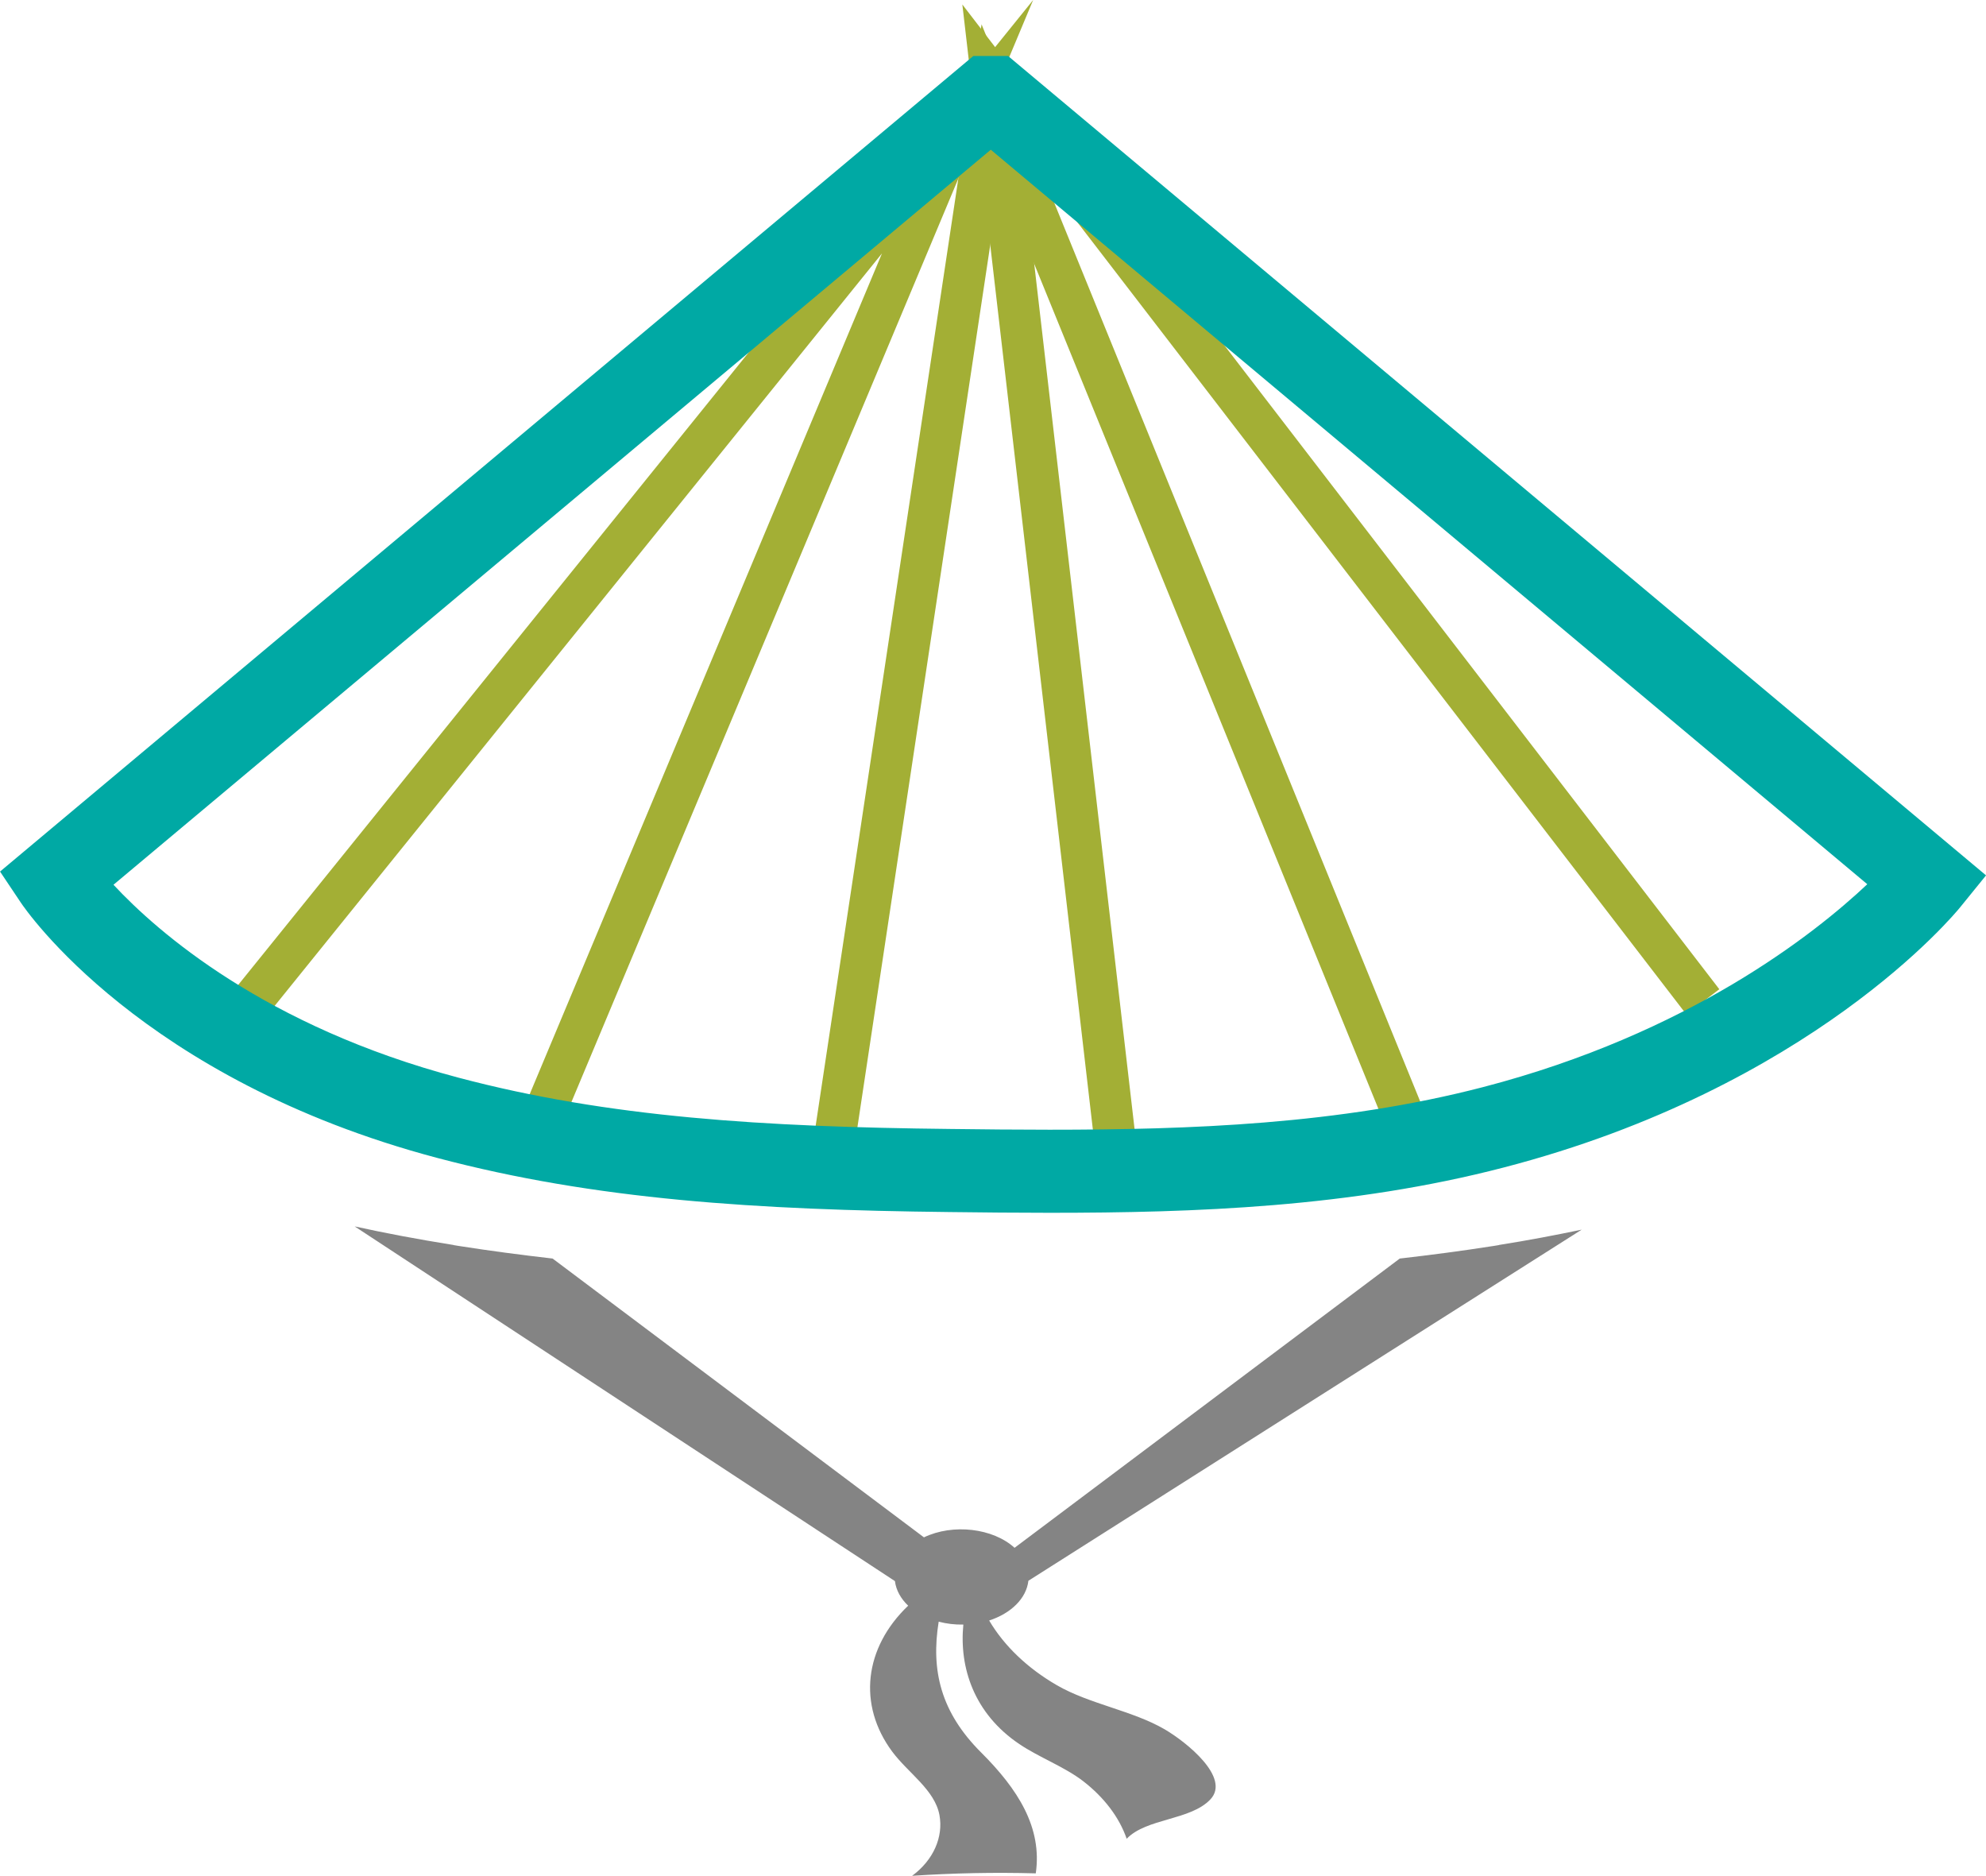
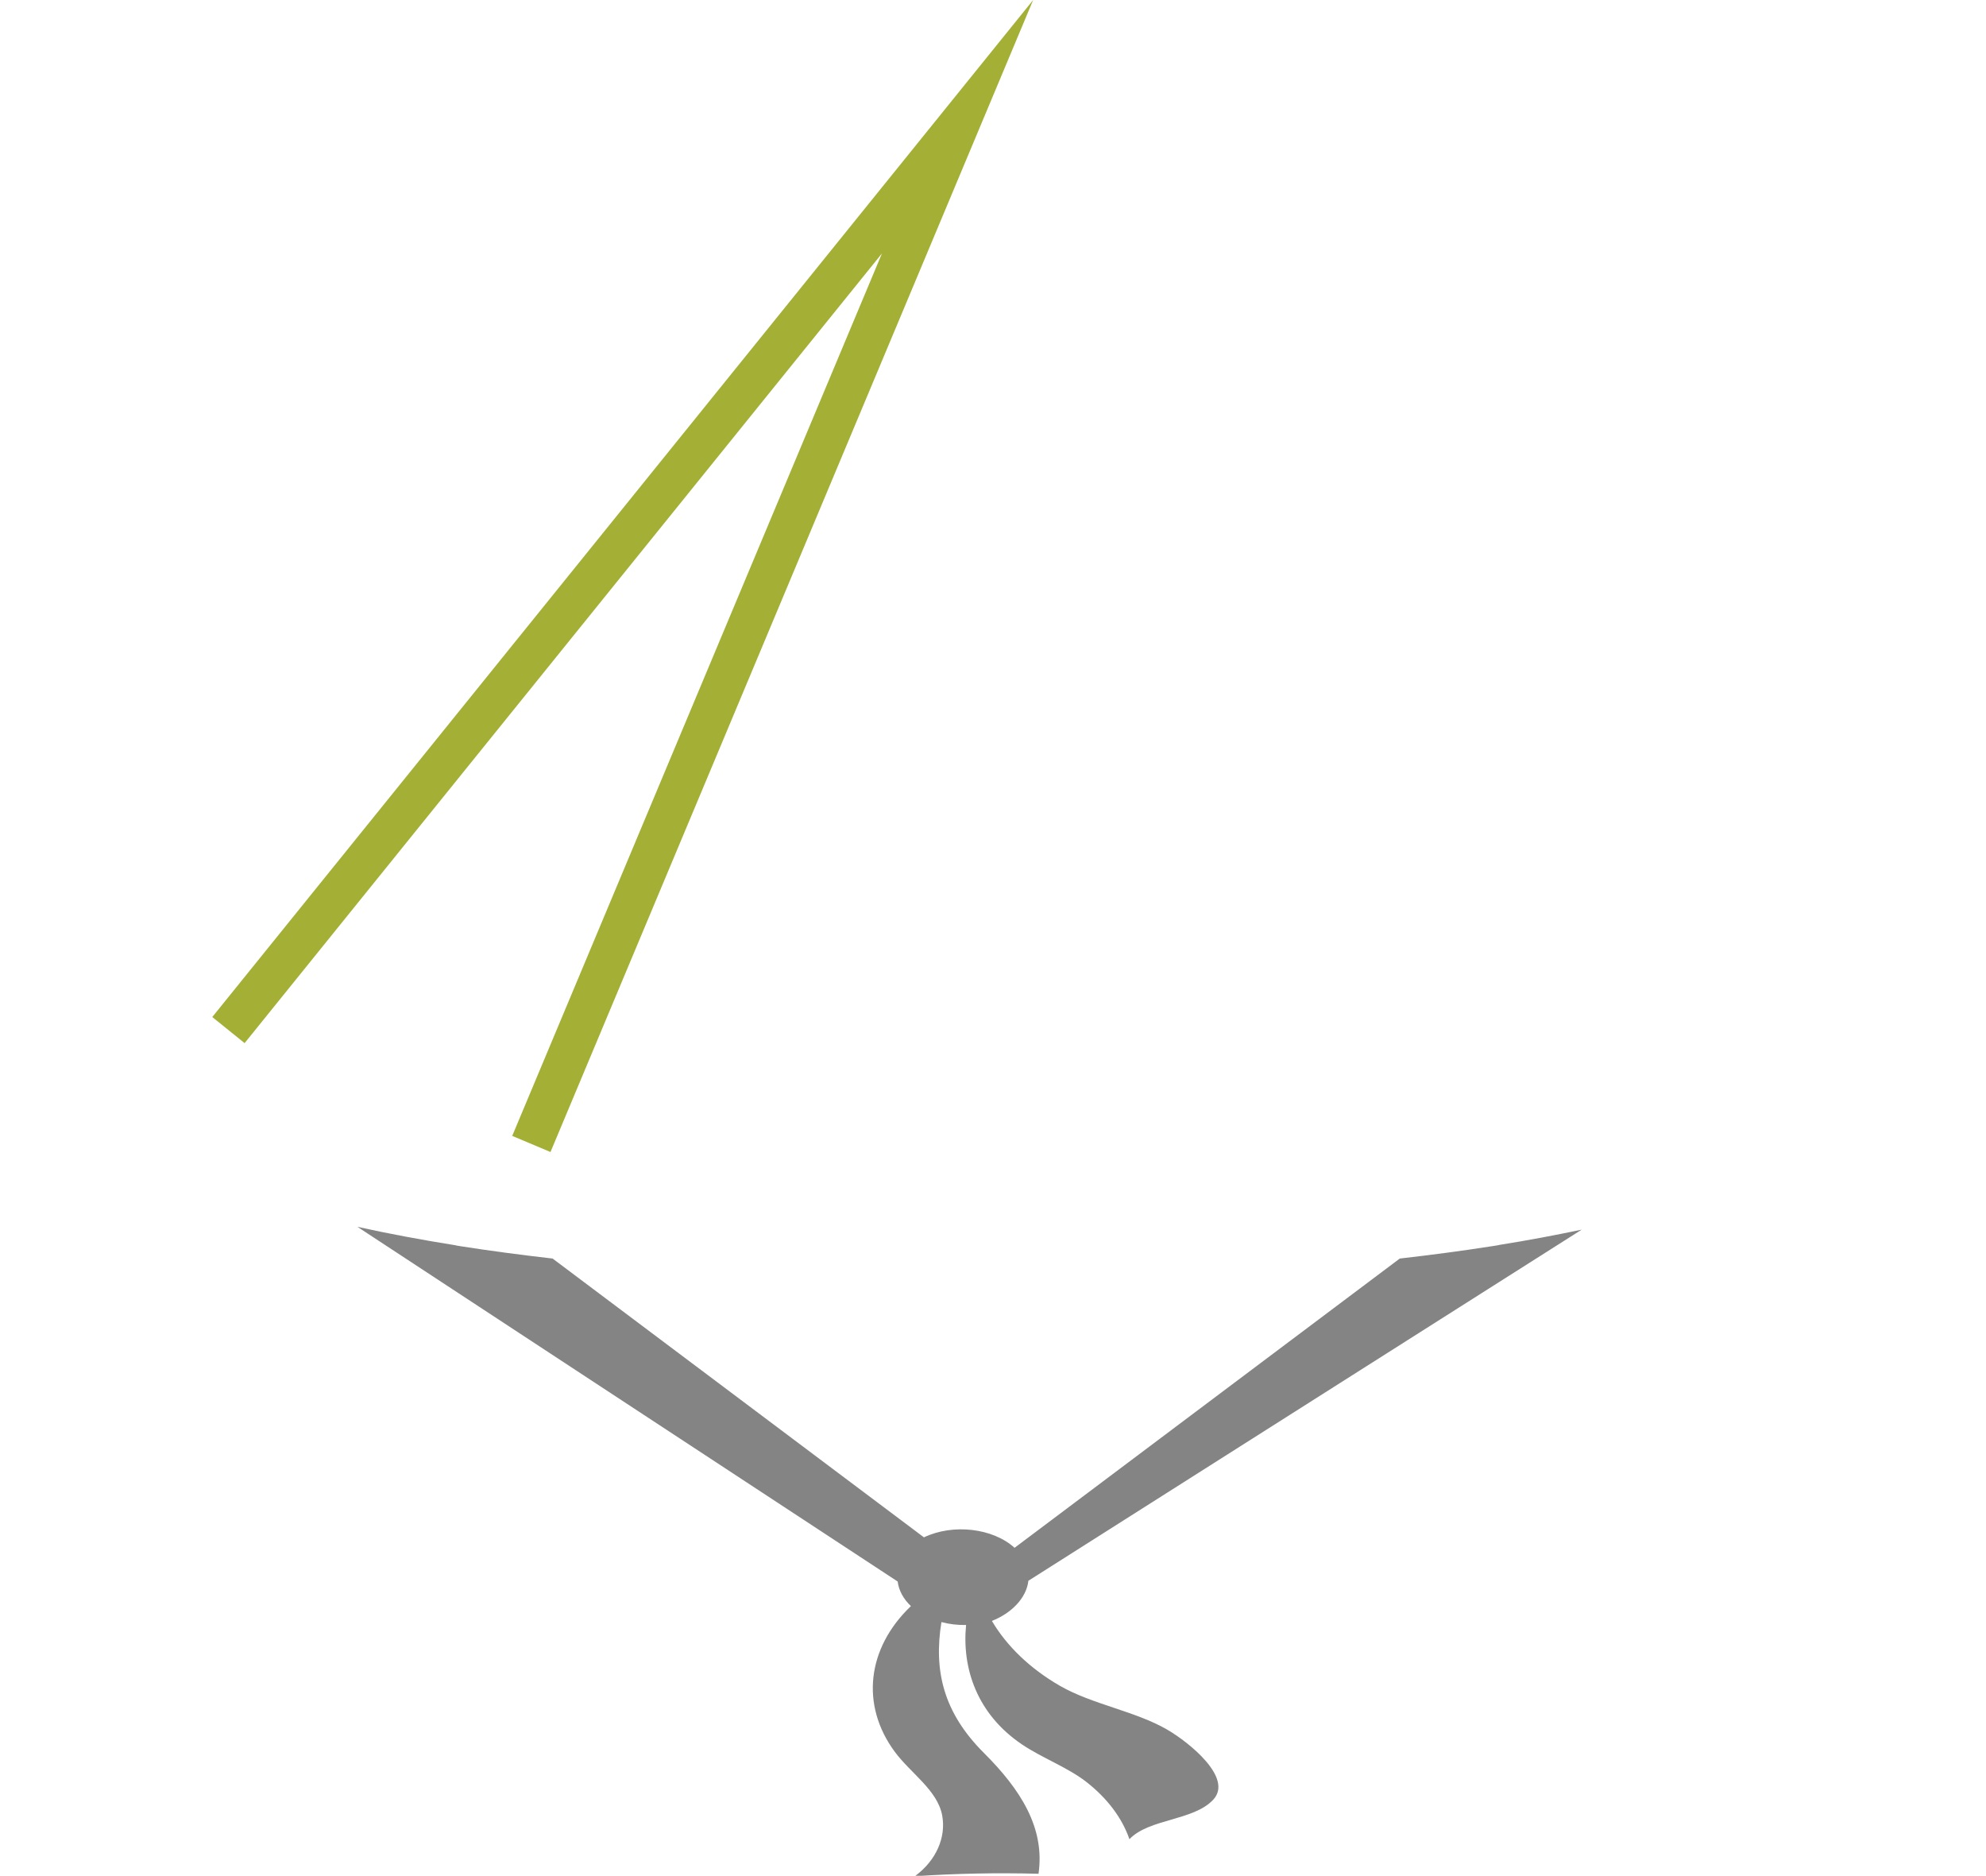
<svg xmlns="http://www.w3.org/2000/svg" version="1.1" id="Layer_1" x="0px" y="0px" width="47.845px" height="45.18px" viewBox="-1702.559 599.154 47.845 45.18" enable-background="new -1702.559 599.154 47.845 45.18" xml:space="preserve">
  <g>
-     <polygon fill="#A3AF35" points="-1682.116,627.72 -1683.105,627.571 -1678.912,599.74 -1668.271,625.865 -1669.197,626.241    -1678.467,603.488  " />
    <polygon fill="#A3AF35" points="-1689.297,626.901 -1690.219,626.513 -1681.311,605.257 -1696.666,624.278 -1697.445,623.65    -1677.669,599.154  " />
-     <polygon fill="#A3AF35" points="-1676.169,626.891 -1679.375,599.262 -1661.139,622.98 -1661.932,623.588 -1677.965,602.737    -1675.176,626.777  " />
-     <path fill="#848484" d="M-1677.784,637.228l13.33-8.457c-0.629,0.131-1.289,0.258-1.994,0.369l0.002,0.002l-0.108,0.018   l-0.064,0.01h-0.002c-0.707,0.111-1.452,0.209-2.217,0.297l-9.28,6.967c-0.519-0.473-1.481-0.588-2.183-0.252l-8.946-6.715   c-0.765-0.088-1.509-0.186-2.217-0.297l0,0l-0.066-0.01l-0.108-0.018l0.002-0.002c-0.846-0.135-1.646-0.285-2.379-0.447   l13.015,8.543c0.028,0.221,0.142,0.424,0.319,0.592c-1.063,1.014-1.217,2.389-0.388,3.51c0.386,0.521,1.03,0.924,1.142,1.535   c0.095,0.523-0.141,1.08-0.659,1.461c0.989-0.066,1.985-0.086,2.979-0.059c0.16-1.105-0.432-2.029-1.313-2.908   c-0.976-0.971-1.216-1.98-1.026-3.154c0.193,0.051,0.389,0.074,0.594,0.07c-0.102,1.035,0.256,2.143,1.35,2.879   c0.484,0.326,1.083,0.543,1.54,0.895c0.504,0.391,0.868,0.871,1.045,1.385c0.479-0.5,1.54-0.439,2.019-0.951   c0.487-0.521-0.572-1.375-1.109-1.688c-0.775-0.449-1.801-0.604-2.588-1.057c-0.717-0.414-1.279-0.957-1.635-1.561   C-1678.206,638.015-1677.833,637.656-1677.784,637.228z" />
-     <path fill="#00A9A4" d="M-1677.275,628.365C-1677.277,628.365-1677.277,628.365-1677.275,628.365c-0.806,0-1.609-0.008-2.41-0.018   c-4.648-0.052-8.526-0.293-12.342-1.304c-7.121-1.887-9.918-5.979-10.033-6.153l-0.498-0.744l23.447-19.643h0.838l23.56,19.735   l-0.62,0.764c-0.143,0.177-3.59,4.347-10.996,6.271C-1670.018,628.233-1673.77,628.365-1677.275,628.365z M-1699.825,620.464   c1.06,1.138,3.655,3.414,8.31,4.646c3.615,0.958,7.353,1.188,11.852,1.236c0.793,0.01,1.59,0.018,2.389,0.018   c3.373,0,6.973-0.125,10.442-1.026c4.957-1.288,7.991-3.692,9.258-4.887l-21.116-17.691L-1699.825,620.464z" />
+     <path fill="#848484" d="M-1677.784,637.228l13.33-8.457c-0.629,0.131-1.289,0.258-1.994,0.369l0.002,0.002l-0.108,0.018   l-0.064,0.01h-0.002c-0.707,0.111-1.452,0.209-2.217,0.297l-9.28,6.967c-0.519-0.473-1.481-0.588-2.183-0.252l-8.946-6.715   c-0.765-0.088-1.509-0.186-2.217-0.297l0,0l-0.108-0.018l0.002-0.002c-0.846-0.135-1.646-0.285-2.379-0.447   l13.015,8.543c0.028,0.221,0.142,0.424,0.319,0.592c-1.063,1.014-1.217,2.389-0.388,3.51c0.386,0.521,1.03,0.924,1.142,1.535   c0.095,0.523-0.141,1.08-0.659,1.461c0.989-0.066,1.985-0.086,2.979-0.059c0.16-1.105-0.432-2.029-1.313-2.908   c-0.976-0.971-1.216-1.98-1.026-3.154c0.193,0.051,0.389,0.074,0.594,0.07c-0.102,1.035,0.256,2.143,1.35,2.879   c0.484,0.326,1.083,0.543,1.54,0.895c0.504,0.391,0.868,0.871,1.045,1.385c0.479-0.5,1.54-0.439,2.019-0.951   c0.487-0.521-0.572-1.375-1.109-1.688c-0.775-0.449-1.801-0.604-2.588-1.057c-0.717-0.414-1.279-0.957-1.635-1.561   C-1678.206,638.015-1677.833,637.656-1677.784,637.228z" />
  </g>
</svg>